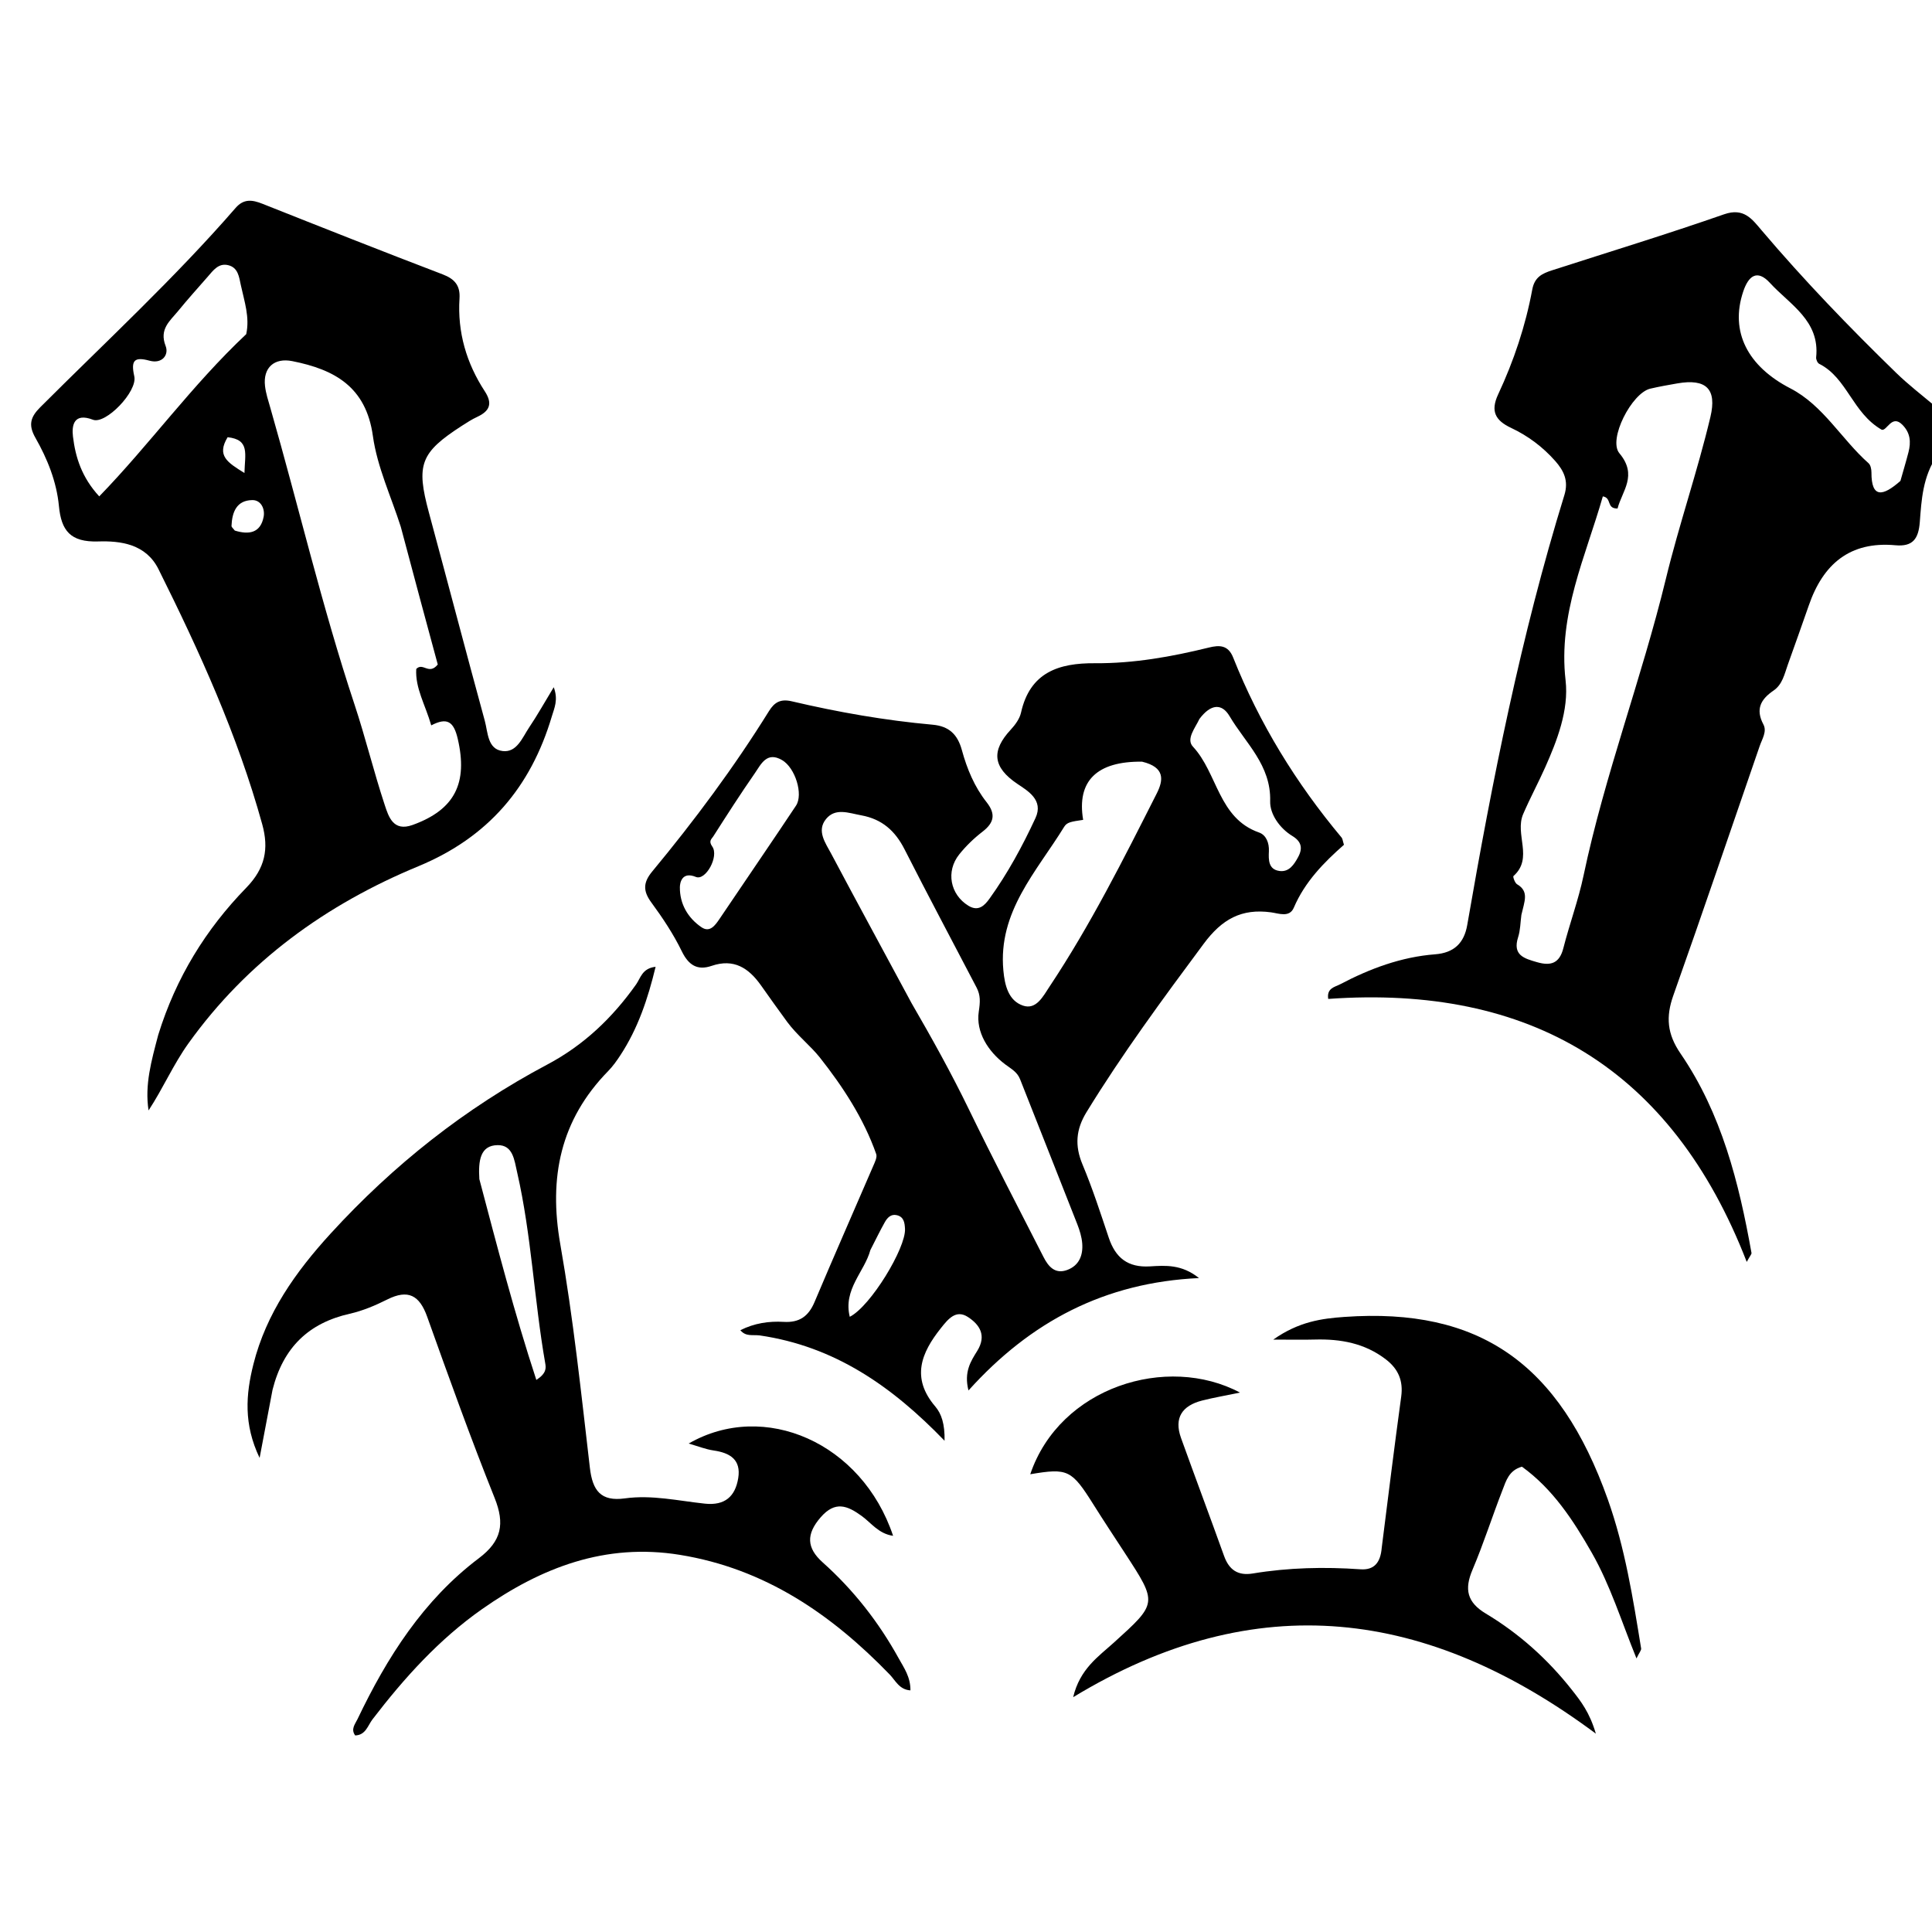
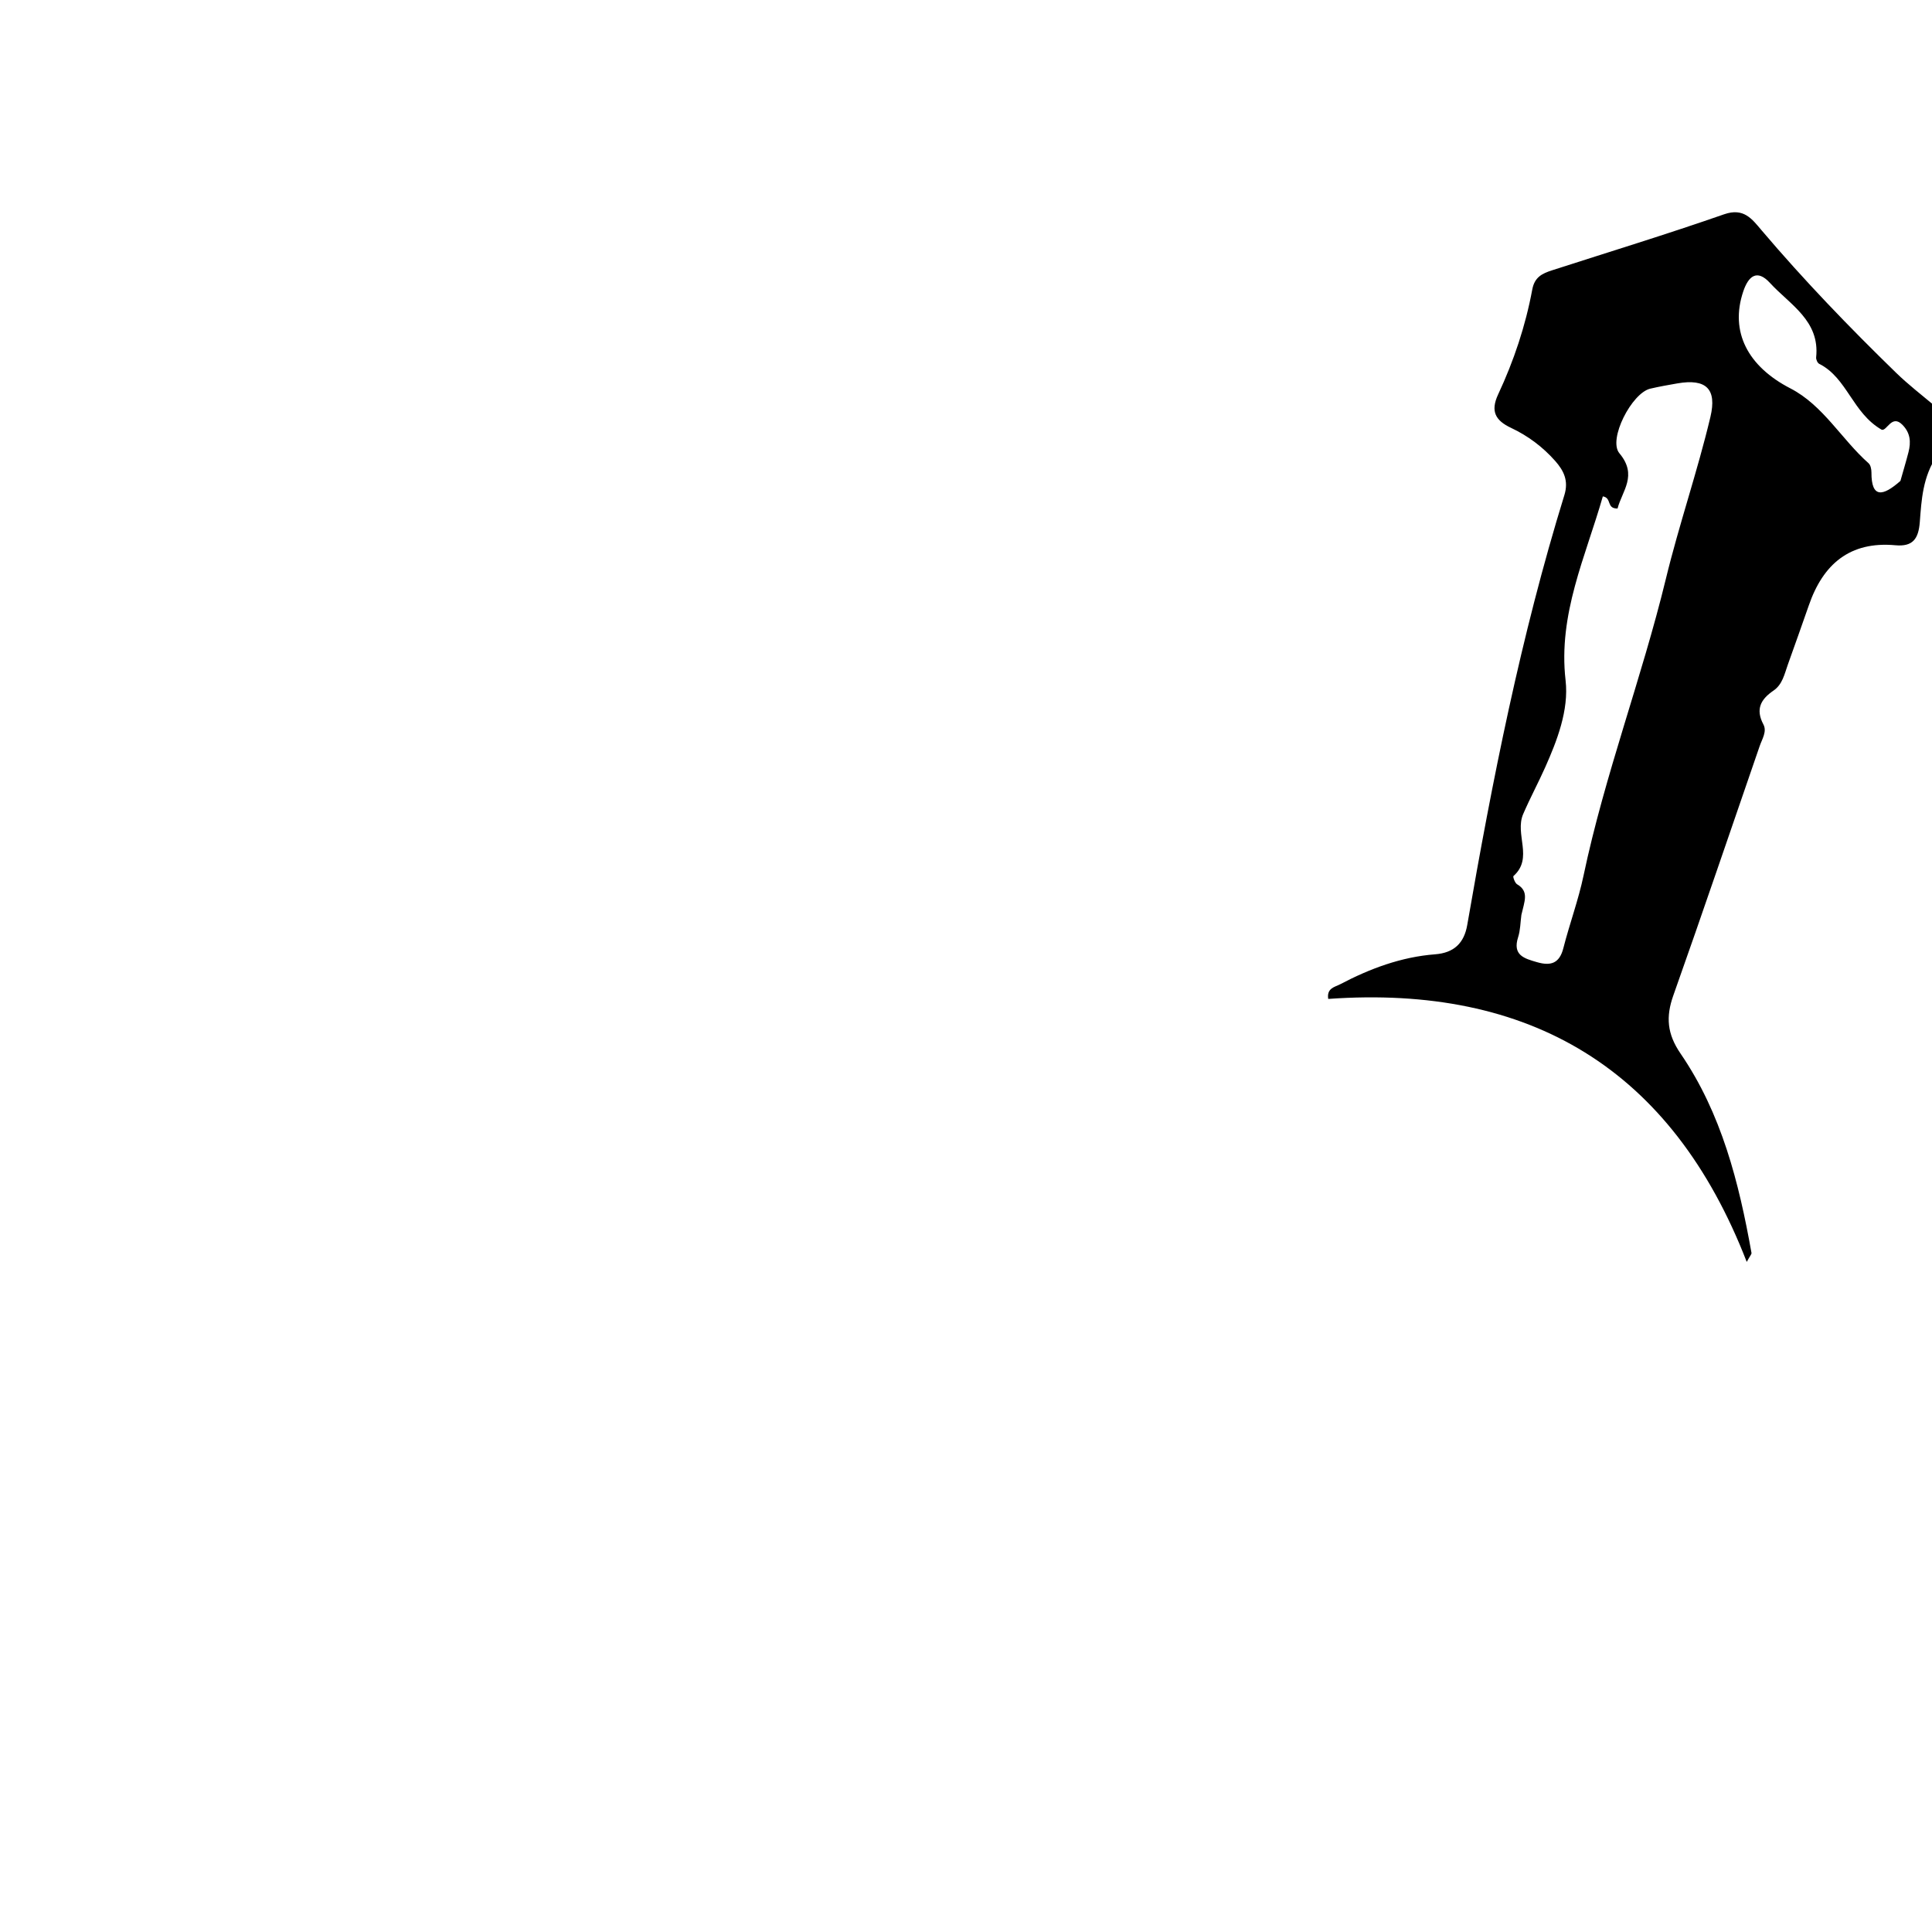
<svg xmlns="http://www.w3.org/2000/svg" id="Layer_1" x="0px" y="0px" width="100%" viewBox="0 0 384 384" xml:space="preserve">
  <path fill="#000000" opacity="1" stroke="none" d="M385,90.546  C382.149,94.787 381.913,99.353 381.576,103.756  C381.319,107.114 380.177,108.69 376.731,108.374  C367.655,107.543 362.335,112.143 359.509,120.345  C358.154,124.278 356.732,128.189 355.342,132.11  C354.677,133.984 354.278,136.045 352.501,137.257  C349.969,138.985 348.875,140.945 350.491,143.991  C351.232,145.388 350.236,146.877 349.748,148.291  C344.037,164.807 338.438,181.363 332.594,197.832  C331.074,202.114 331.339,205.488 334.026,209.412  C342.176,221.314 345.627,235.037 348.122,249.028  C348.167,249.277 347.84,249.591 347.177,250.813  C332.289,212.389 304.087,195.687 263.995,198.544  C263.662,196.388 265.313,196.184 266.349,195.64  C272.284,192.519 278.507,190.195 285.251,189.675  C288.991,189.386 291.002,187.447 291.623,183.863  C296.615,155.05 302.288,126.388 310.932,98.404  C311.817,95.54 310.798,93.529 309.094,91.604  C306.639,88.831 303.692,86.622 300.351,85.052  C297.242,83.592 296.187,81.769 297.772,78.379  C300.88,71.731 303.211,64.768 304.549,57.547  C305.014,55.037 306.562,54.346 308.506,53.719  C319.908,50.043 331.37,46.537 342.68,42.593  C346.605,41.224 348.237,43.544 350.141,45.787  C358.555,55.703 367.569,65.051 376.883,74.111  C379.265,76.428 381.914,78.469 384.72,80.818  C385,84.031 385,87.061 385,90.546 M302.388,181.841  C302.185,183.321 302.189,184.867 301.74,186.268  C300.587,189.861 302.951,190.507 305.513,191.244  C308.241,192.03 309.959,191.473 310.728,188.456  C311.959,183.628 313.712,178.92 314.736,174.053  C318.949,154.033 326.288,134.893 331.113,115.019  C333.722,104.269 337.386,93.699 339.957,82.875  C341.274,77.325 339.141,75.207 333.388,76.203  C331.588,76.514 329.787,76.835 328.01,77.249  C324.328,78.107 319.566,87.345 321.87,90.093  C325.55,94.482 322.409,97.569 321.501,101.069  C319.223,101.113 320.422,98.961 318.575,98.659  C315.151,110.649 309.657,122.051 311.172,135.232  C311.853,141.157 309.449,147.275 307.121,152.508  C305.788,155.503 304.127,158.596 302.747,161.789  C301.006,165.819 304.834,170.561 300.811,174.121  C300.663,174.252 301.092,175.497 301.529,175.753  C303.972,177.188 302.995,179.131 302.388,181.841 M377.724,95.584  C378.26,93.685 378.831,91.796 379.323,89.886  C379.844,87.859 379.718,86.019 378.074,84.388  C376.005,82.337 375.052,85.657 374.023,85.424  C368.177,82.076 367.157,75.118 361.578,72.311  C361.236,72.139 360.931,71.441 360.974,71.025  C361.74,63.717 355.758,60.558 351.794,56.233  C349.21,53.414 347.507,54.903 346.492,57.906  C343.761,65.978 347.435,72.855 355.851,77.193  C362.368,80.552 366.014,87.302 371.393,92.075  C371.807,92.441 371.966,93.281 371.964,93.901  C371.949,99.081 374.218,98.676 377.724,95.584 z" />
-   <path fill="#000000" opacity="1" stroke="none" d="M151.012,265.427  C149.519,265.252 148.264,265.709 147.148,264.39  C149.942,262.985 152.839,262.56 155.771,262.733  C158.893,262.918 160.701,261.625 161.898,258.785  C165.716,249.737 169.685,240.752 173.568,231.731  C173.89,230.984 174.378,230.014 174.152,229.372  C171.656,222.27 167.483,215.927 162.947,210.186  C161.143,207.902 158.402,205.739 156.479,203.14  C154.696,200.73 152.976,198.273 151.238,195.831  C148.807,192.414 145.873,190.46 141.435,191.975  C138.639,192.93 136.874,191.87 135.516,189.081  C133.852,185.662 131.707,182.434 129.449,179.36  C127.766,177.068 127.835,175.386 129.639,173.208  C138.039,163.07 145.891,152.52 152.846,141.326  C153.934,139.574 155.148,138.867 157.375,139.39  C166.596,141.555 175.923,143.194 185.365,144.041  C188.636,144.335 190.331,145.976 191.184,149.102  C192.195,152.802 193.675,156.382 196.083,159.429  C197.936,161.775 197.622,163.503 195.292,165.296  C193.594,166.602 192.006,168.135 190.666,169.805  C187.939,173.202 188.869,177.808 192.477,180.022  C194.492,181.258 195.72,179.936 196.665,178.623  C200.273,173.608 203.219,168.185 205.811,162.591  C207.48,158.99 204.233,157.166 202.205,155.798  C197.289,152.48 197.02,149.206 200.883,145.038  C201.772,144.08 202.663,142.87 202.936,141.639  C204.72,133.617 210.45,131.771 217.617,131.822  C225.309,131.878 232.831,130.539 240.275,128.706  C242.367,128.191 244.104,128.181 245.101,130.69  C250.31,143.8 257.611,155.666 266.656,166.476  C266.852,166.71 266.866,167.096 267.12,167.909  C263.192,171.368 259.357,175.236 257.153,180.415  C256.298,182.425 254.151,181.543 252.643,181.336  C246.763,180.529 242.879,182.685 239.243,187.582  C231.126,198.515 223.061,209.446 215.942,221.067  C213.844,224.491 213.592,227.71 215.154,231.443  C217.143,236.194 218.736,241.116 220.375,246.007  C221.713,250.002 224.162,251.97 228.562,251.703  C231.614,251.517 234.856,251.26 238.309,254.024  C219.619,254.899 204.86,262.627 192.494,276.364  C191.545,272.66 192.986,270.511 194.224,268.517  C196.142,265.428 194.708,263.28 192.384,261.765  C190.004,260.213 188.438,262.187 187.037,263.943  C183.091,268.889 181.043,273.863 185.894,279.554  C187.116,280.987 187.805,283.012 187.74,286.363  C177.243,275.488 165.872,267.601 151.012,265.427 M181.177,199.379  C185.185,206.286 189.06,213.255 192.553,220.45  C197.348,230.327 202.416,240.072 207.411,249.851  C208.368,251.726 209.702,253.325 212.142,252.405  C214.499,251.515 215.274,249.487 215.103,247.165  C215.006,245.86 214.596,244.538 214.114,243.307  C210.352,233.699 206.529,224.116 202.752,214.514  C202.171,213.038 200.971,212.439 199.768,211.533  C196.402,208.996 193.932,205.132 194.538,201.075  C194.825,199.156 194.909,197.83 194.103,196.285  C189.333,187.136 184.47,178.034 179.799,168.834  C177.927,165.147 175.339,162.812 171.172,162.05  C168.678,161.595 166.047,160.511 164.189,162.775  C162.244,165.145 164.094,167.578 165.22,169.704  C170.362,179.411 175.633,189.051 181.177,199.379 M226.993,151.388  C217.994,151.284 213.984,155.244 215.284,162.952  C212.869,163.313 212.074,163.421 211.512,164.335  C206.042,173.234 198.338,181.192 199.427,192.885  C199.702,195.845 200.429,198.875 203.317,199.87  C205.965,200.781 207.333,198.002 208.581,196.127  C216.72,183.898 223.291,170.789 229.909,157.712  C231.251,155.058 231.6,152.493 226.993,151.388 M151.533,170.058  C153.764,166.748 156.017,163.453 158.216,160.123  C159.687,157.897 158.084,152.617 155.444,151.075  C152.377,149.283 151.248,151.931 149.994,153.736  C147.145,157.835 144.451,162.043 141.762,166.251  C141.444,166.748 140.776,167.145 141.562,168.243  C142.961,170.197 140.256,175.096 138.319,174.299  C135.498,173.139 135.141,175.528 135.131,176.323  C135.089,179.632 136.699,182.435 139.422,184.295  C141.092,185.435 142.151,183.906 143.01,182.642  C145.724,178.651 148.413,174.644 151.533,170.058 M238.394,142.899  C237.569,144.678 235.69,146.888 237.106,148.405  C242.03,153.684 242.138,162.627 250.242,165.466  C251.661,165.963 252.283,167.539 252.202,169.209  C252.119,170.907 252.109,172.809 254.296,173.112  C256.213,173.377 257.21,171.835 258.023,170.333  C258.969,168.584 258.667,167.253 256.866,166.16  C254.296,164.599 252.387,161.766 252.455,159.262  C252.653,152.048 247.552,147.711 244.389,142.348  C242.864,139.763 240.665,139.87 238.394,142.899 M172.996,248.452  C171.833,252.779 167.548,256.262 168.898,261.725  C173.066,259.616 180.07,248.024 179.876,244.25  C179.813,243.04 179.664,241.853 178.242,241.524  C177.075,241.254 176.357,242.04 175.858,242.929  C174.965,244.519 174.165,246.16 172.996,248.452 z" />
-   <path fill="#000000" opacity="1" stroke="none" d="M31.451,205.697  C34.984,194.268 40.95,184.663 48.929,176.465  C52.705,172.586 53.47,168.718 52.122,163.839  C47.227,146.13 39.664,129.515 31.506,113.138  C28.999,108.104 23.964,107.476 19.516,107.617  C13.979,107.792 12.179,105.458 11.713,100.592  C11.247,95.719 9.414,91.186 7.028,86.994  C5.555,84.405 6.107,82.835 8.008,80.934  C21.082,67.865 34.686,55.312 46.826,41.331  C48.464,39.444 50.154,39.703 52.196,40.515  C64.104,45.248 76.021,49.963 87.992,54.535  C90.397,55.453 91.493,56.775 91.331,59.319  C90.903,66.031 92.709,72.184 96.354,77.77  C97.969,80.244 97.315,81.714 94.841,82.862  C93.788,83.35 92.799,83.989 91.82,84.62  C83.529,89.973 82.672,92.337 85.25,101.88  C88.976,115.675 92.596,129.498 96.361,143.282  C96.985,145.568 96.887,148.906 99.898,149.277  C102.739,149.627 103.822,146.593 105.178,144.576  C106.801,142.161 108.227,139.612 110.058,136.592  C111.002,139.096 110.171,140.734 109.678,142.394  C105.49,156.469 97.027,166.431 83.143,172.177  C64.837,179.753 49.137,191.062 37.439,207.397  C34.453,211.566 32.43,216.283 29.529,220.707  C28.738,215.62 30.089,210.858 31.451,205.697 M79.663,104.72  C77.748,98.71 74.97,92.819 74.115,86.662  C72.753,76.858 66.482,73.445 58.094,71.777  C54.513,71.065 52.252,73.068 52.675,76.733  C52.845,78.205 53.326,79.648 53.737,81.083  C59.366,100.691 64.01,120.576 70.442,139.96  C72.634,146.568 74.276,153.359 76.46,159.969  C77.239,162.327 78.159,165.354 81.999,163.97  C90.45,160.926 93.016,155.595 90.978,146.832  C90.171,143.363 88.84,142.545 85.711,144.174  C84.548,140.102 82.499,136.778 82.733,132.959  C84.089,131.58 85.224,134.266 87.009,132.074  C84.718,123.611 82.268,114.565 79.663,104.72 M48.938,66.417  C49.675,63.047 48.559,59.887 47.868,56.672  C47.513,55.021 47.327,53.199 45.378,52.711  C43.438,52.226 42.374,53.752 41.28,55.007  C39.311,57.265 37.298,59.488 35.406,61.81  C33.788,63.794 31.605,65.397 32.921,68.77  C33.608,70.529 32.227,72.377 29.722,71.691  C26.691,70.861 25.982,71.623 26.691,74.797  C27.364,77.814 20.999,84.395 18.479,83.426  C14.647,81.952 14.235,84.579 14.503,86.777  C14.999,90.864 16.225,94.855 19.722,98.66  C29.784,88.297 38.079,76.632 48.938,66.417 M46.671,105.456  C49.44,106.312 51.785,105.983 52.403,102.704  C52.689,101.185 51.905,99.374 50.146,99.398  C47.008,99.443 46.123,101.8 46.012,104.538  C46.006,104.689 46.135,104.844 46.671,105.456 M45.243,86.9  C43.014,90.577 45.201,91.91 48.587,94.015  C48.672,90.206 49.706,87.387 45.243,86.9 z" />
-   <path fill="#000000" opacity="1" stroke="none" d="M54.172,276.216  C53.318,280.646 52.557,284.685 51.599,289.77  C48.384,283.062 48.866,277.129 50.362,271.171  C52.911,261.017 58.783,252.767 65.696,245.202  C78.16,231.563 92.463,220.234 108.812,211.566  C116.042,207.733 121.743,202.28 126.438,195.649  C127.325,194.397 127.62,192.457 130.307,192.158  C128.767,198.535 126.798,204.402 123.322,209.709  C122.595,210.82 121.813,211.928 120.888,212.873  C111.358,222.612 109.034,234.046 111.365,247.318  C113.946,262.019 115.515,276.905 117.244,291.744  C117.772,296.279 119.423,298.475 124.203,297.814  C129.551,297.075 134.819,298.3 140.1,298.862  C144.067,299.284 146.14,297.44 146.729,293.788  C147.321,290.122 145.102,288.767 141.844,288.295  C140.245,288.064 138.705,287.436 136.88,286.915  C151.89,278.267 171.317,286.73 177.51,305.254  C174.639,304.859 173.163,302.691 171.297,301.332  C168.423,299.239 165.999,298.258 163.121,301.568  C160.209,304.916 160.293,307.658 163.52,310.541  C169.666,316.031 174.676,322.45 178.645,329.648  C179.653,331.477 180.984,333.291 180.955,335.974  C178.738,335.837 177.98,334.008 176.837,332.826  C165.242,320.838 152.029,311.777 135.121,309.037  C120.316,306.639 107.601,311.547 95.801,319.835  C87.261,325.834 80.362,333.49 74.046,341.723  C73.107,342.946 72.701,344.865 70.594,344.933  C69.675,343.672 70.592,342.667 71.053,341.701  C76.926,329.403 84.146,318.037 95.18,309.709  C99.707,306.293 100.373,302.874 98.306,297.72  C93.541,285.833 89.214,273.767 84.901,261.705  C83.377,257.443 81.123,256.201 76.97,258.283  C74.603,259.471 72.089,260.536 69.52,261.116  C61.39,262.951 56.311,267.77 54.172,276.216 M95.275,234.36  C98.785,247.633 102.222,260.929 106.602,274.273  C108.632,272.952 108.538,271.92 108.366,270.943  C106.162,258.371 105.646,245.555 102.799,233.071  C102.224,230.548 101.956,227.562 98.901,227.605  C95.454,227.655 95.044,230.659 95.275,234.36 z" />
-   <path fill="#000000" opacity="1" stroke="none" d="M274.629,307.636  C275.925,297.334 277.152,287.454 278.5,277.591  C278.93,274.443 277.931,272.098 275.454,270.192  C271.262,266.967 266.456,266.103 261.335,266.245  C259.043,266.309 256.749,266.256 253.074,266.256  C258.151,262.66 262.761,262.065 267.207,261.749  C294.047,259.841 309.965,270.995 319.57,298.037  C322.981,307.642 324.565,317.641 326.186,327.638  C326.246,328.006 325.824,328.453 325.263,329.623  C322.243,322.194 320.069,315.093 316.389,308.639  C312.661,302.1 308.603,295.921 302.496,291.514  C299.9,292.248 299.349,294.325 298.65,296.115  C296.592,301.385 294.883,306.798 292.671,311.999  C291.022,315.877 291.576,318.467 295.328,320.717  C301.949,324.686 307.644,329.801 312.435,335.89  C314.18,338.108 315.936,340.31 317.187,344.579  C283.808,319.725 249.712,315.221 213.3,337.33  C214.639,331.695 218.317,329.263 221.39,326.48  C230.053,318.633 230.099,318.688 223.631,308.767  C221.539,305.558 219.423,302.364 217.385,299.12  C212.986,292.117 212.275,291.752 204.771,293.018  C210.641,275.678 231.956,269.067 246.464,276.789  C243.625,277.377 241.247,277.778 238.919,278.372  C234.983,279.376 233.294,281.801 234.74,285.815  C237.557,293.64 240.481,301.426 243.292,309.253  C244.29,312.031 246.041,313.233 249.013,312.741  C256.105,311.566 263.242,311.409 270.406,311.909  C273.088,312.096 274.384,310.632 274.629,307.636 z" />
</svg>